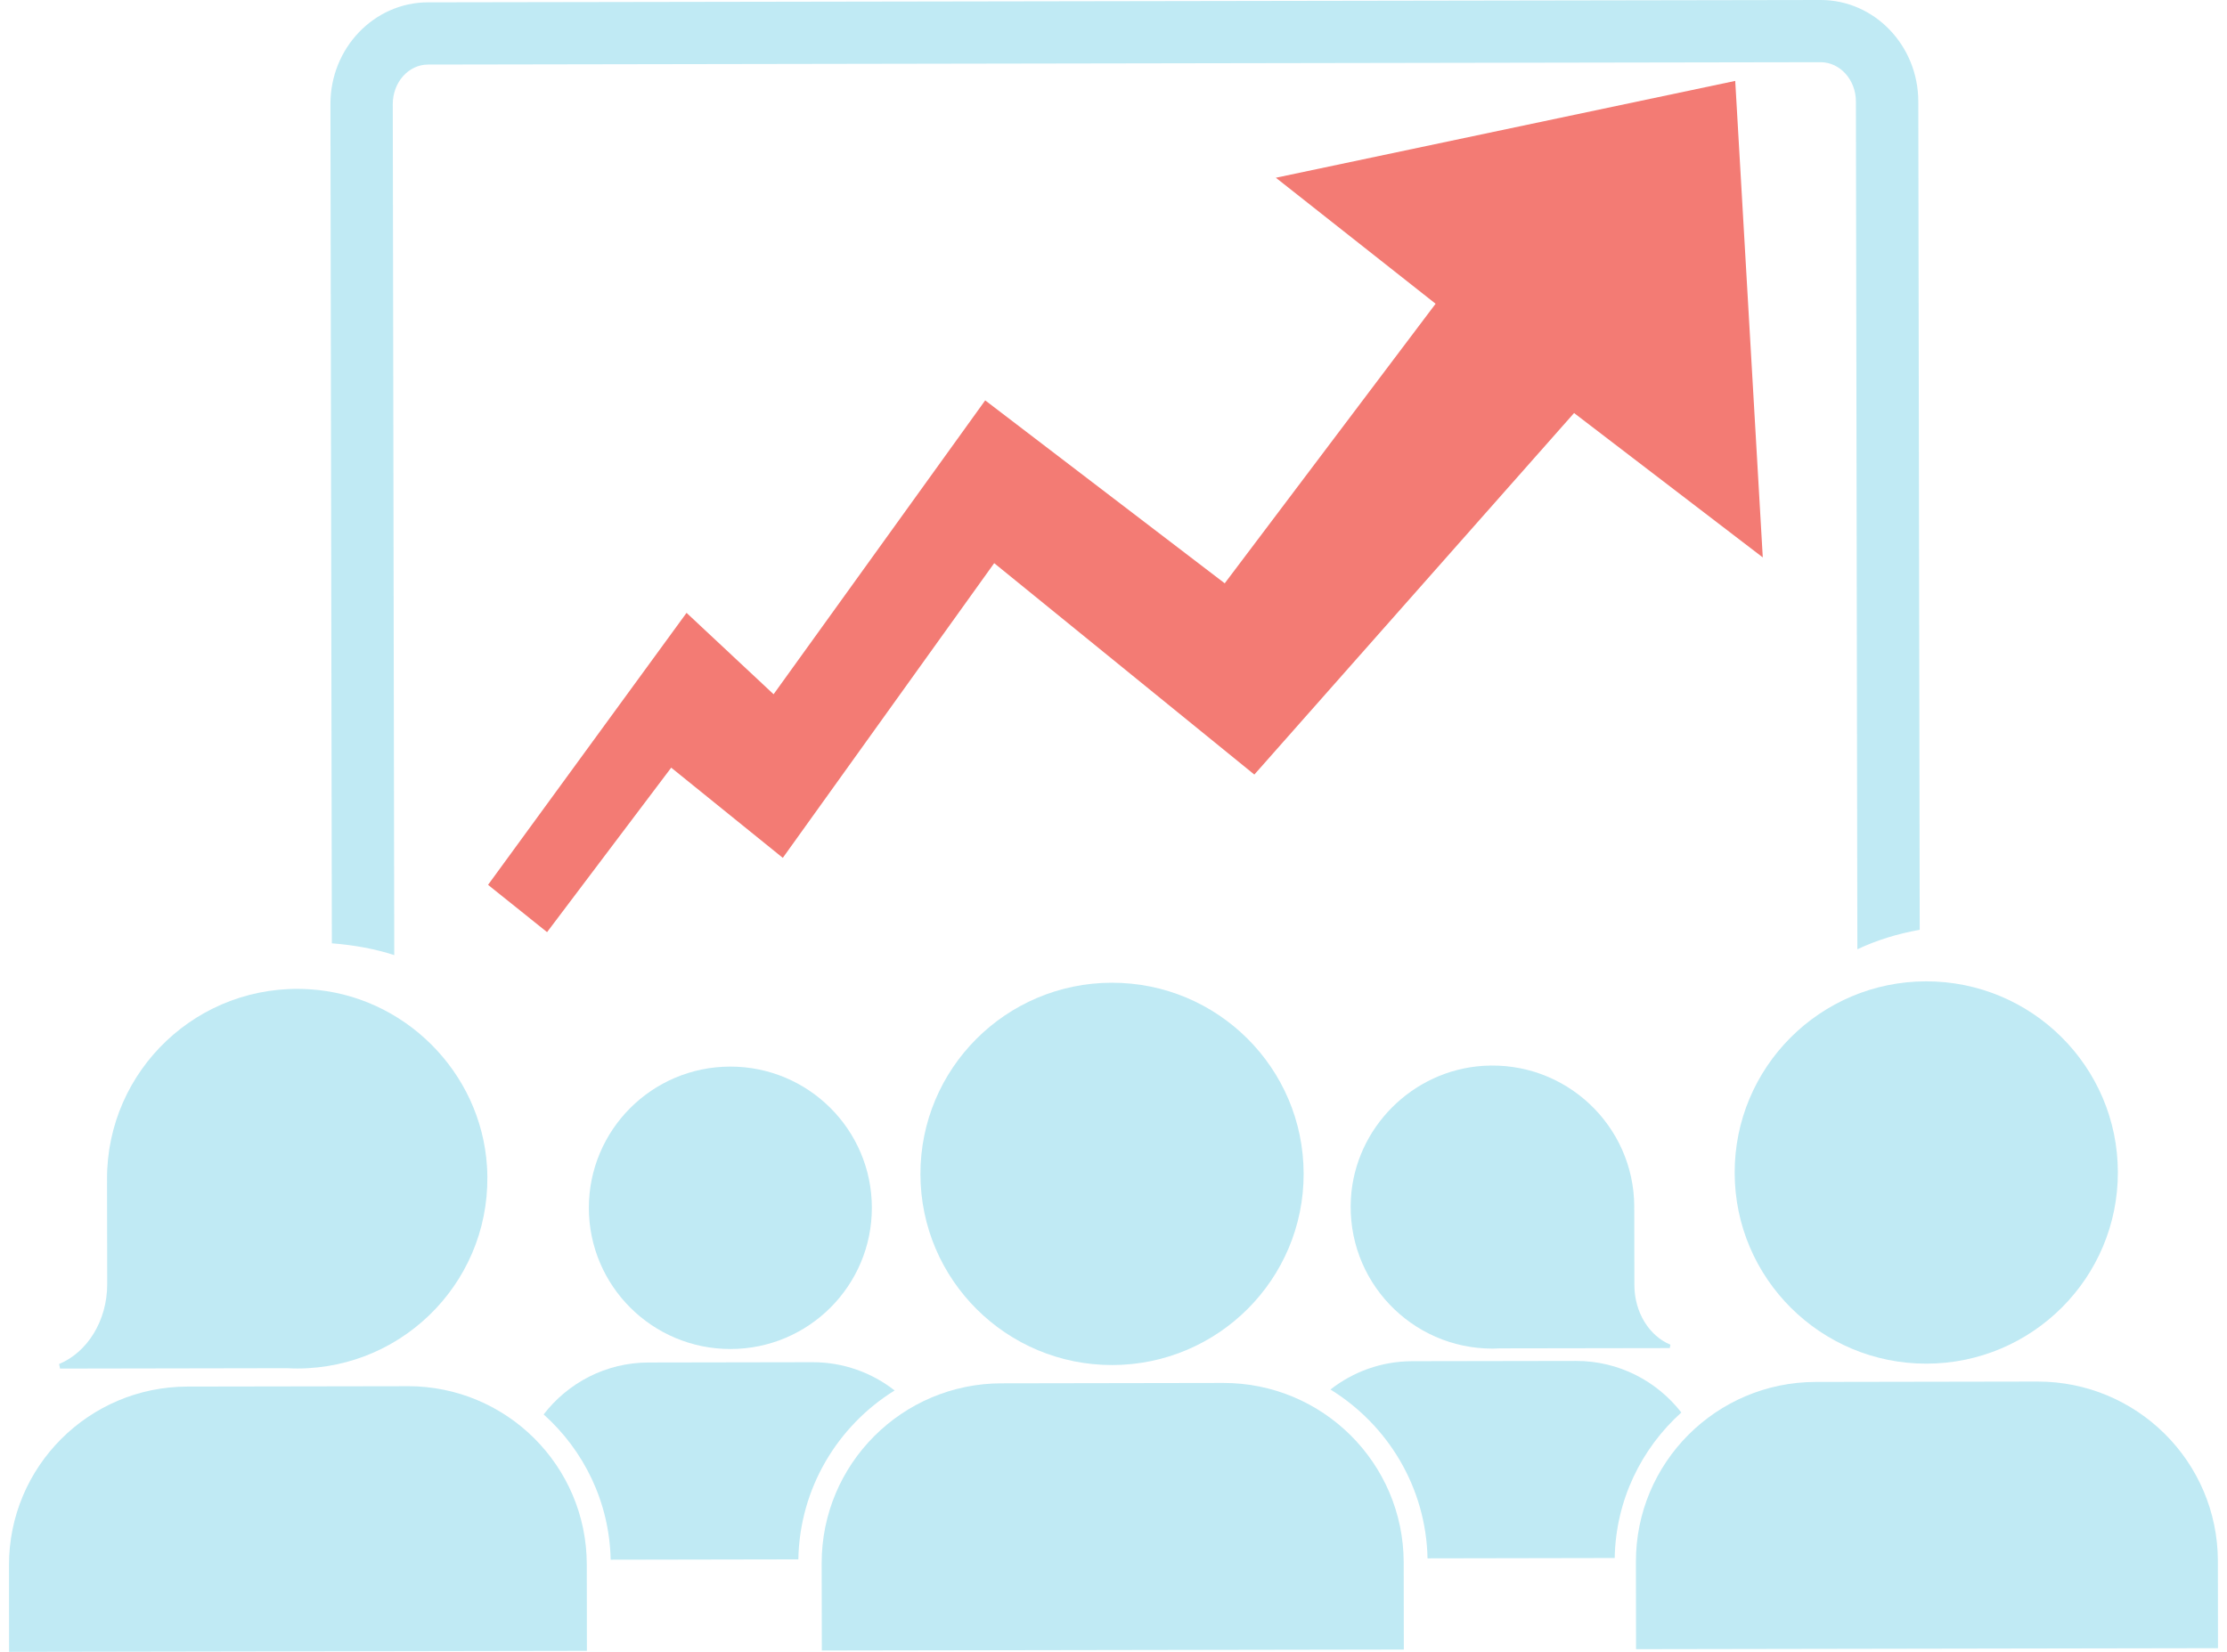
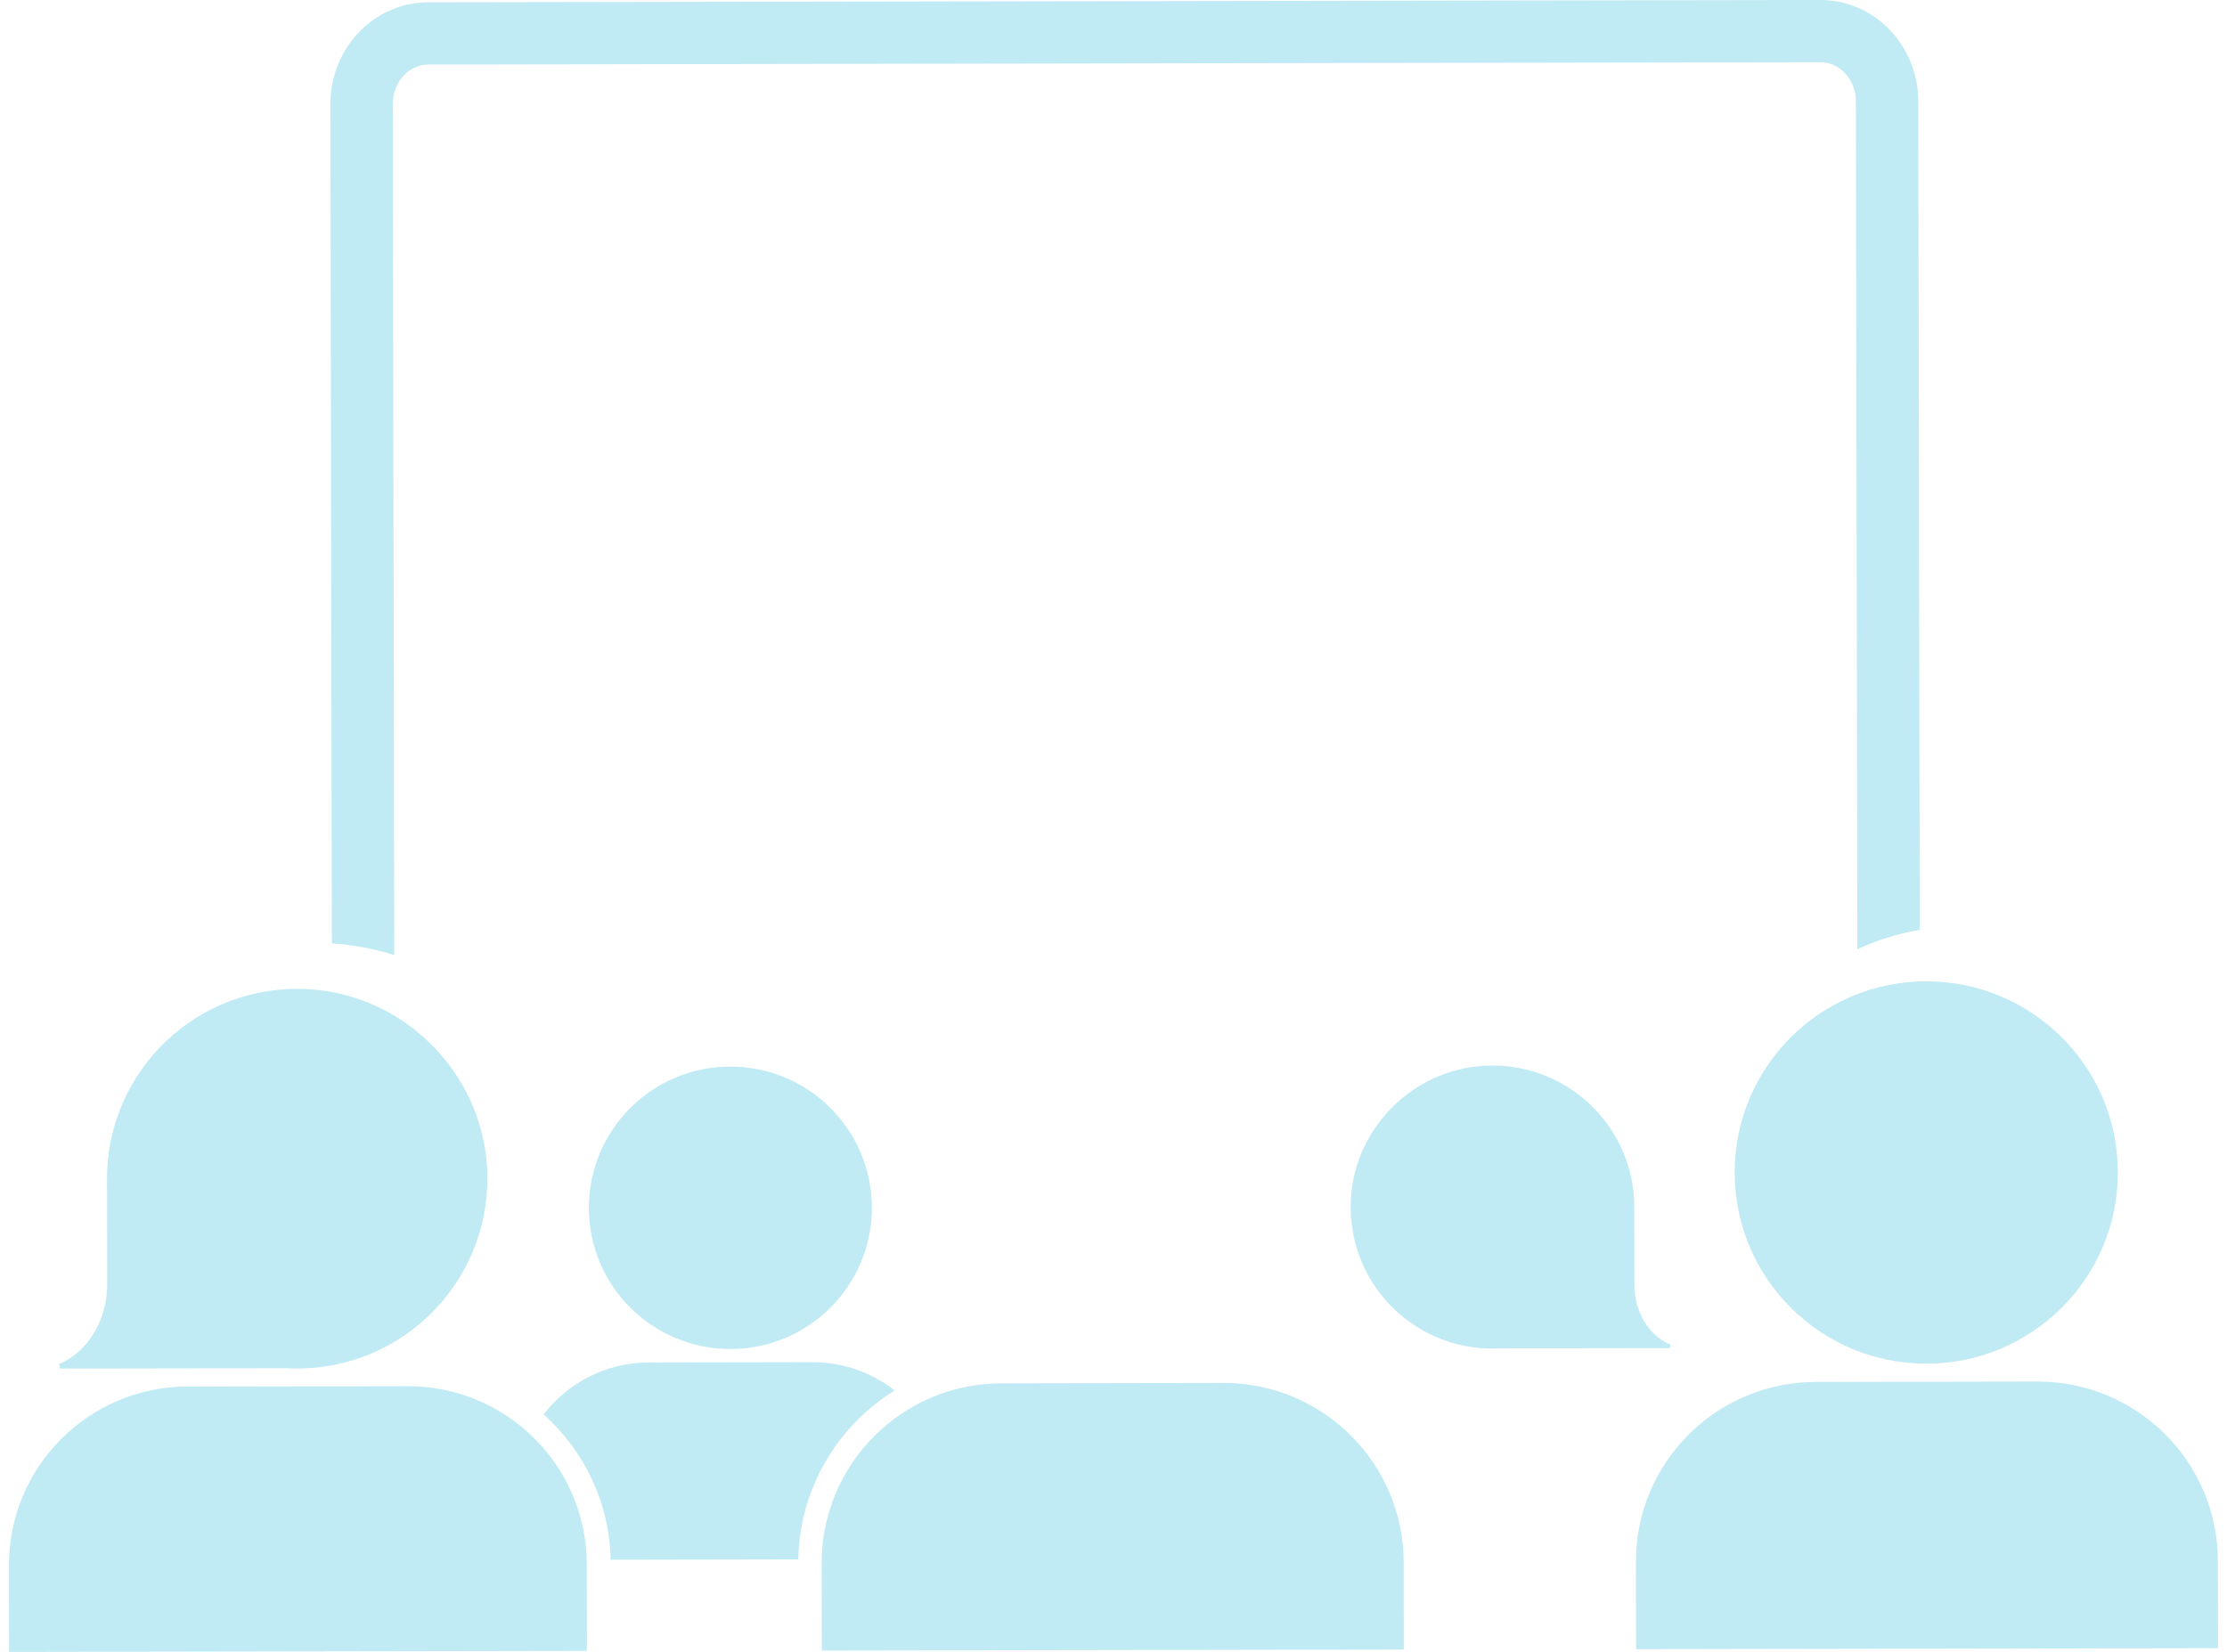
<svg xmlns="http://www.w3.org/2000/svg" width="124" height="92" viewBox="0 0 124 92" fill="none">
  <g id="Isolation_Mode" clip-path="url(#clip0_1124_914)">
    <path id="Vector" d="M3.29 75.971L3.343 76.223L15.982 76.201C16.173 76.211 16.368 76.218 16.564 76.218C22.636 76.207 27.506 71.097 27.115 64.952C26.776 59.691 22.482 55.412 17.208 55.096C11.05 54.724 5.949 59.602 5.959 65.663L5.962 65.862H5.959L5.969 71.509C5.973 73.571 4.852 75.323 3.29 75.969V75.971Z" fill="#C0EAF4" />
    <path id="Vector_2" d="M22.698 77.205L10.438 77.225C4.939 77.234 0.493 81.691 0.5 87.177L0.505 92L32.679 91.945L32.672 87.122C32.661 81.636 28.197 77.195 22.698 77.203V77.205Z" fill="#C0EAF4" />
    <path id="Vector_3" d="M32.788 67.282C32.795 71.626 36.33 75.14 40.683 75.133C45.031 75.126 48.552 71.6 48.545 67.256C48.538 62.913 45.004 59.397 40.654 59.404C36.302 59.412 32.782 62.938 32.788 67.284V67.282Z" fill="#C0EAF4" />
-     <path id="Vector_4" d="M51.25 65.398C51.26 71.278 56.044 76.036 61.935 76.026C67.828 76.016 72.598 71.243 72.587 65.364C72.577 59.482 67.798 54.723 61.901 54.733C56.011 54.743 51.239 59.518 51.25 65.4V65.398Z" fill="#C0EAF4" />
    <path id="Vector_5" d="M68.11 77.023L55.761 77.044C50.228 77.052 45.741 81.542 45.751 87.069L45.76 91.926L78.165 91.872L78.158 87.015C78.146 81.487 73.648 77.013 68.109 77.023H68.11Z" fill="#C0EAF4" />
    <path id="Vector_6" d="M96.587 65.321C96.597 71.201 101.381 75.959 107.272 75.949C113.161 75.939 117.933 71.167 117.923 65.287C117.916 59.405 113.128 54.646 107.237 54.656C101.348 54.666 96.576 59.441 96.587 65.323V65.321Z" fill="#C0EAF4" />
    <path id="Vector_7" d="M113.449 76.946L101.098 76.967C95.56 76.975 91.078 81.465 91.088 86.992L91.095 91.85L123.498 91.795L123.492 86.939C123.483 81.412 118.985 76.938 113.448 76.946H113.449Z" fill="#C0EAF4" />
-     <path id="Vector_8" d="M78.629 75.812C76.91 75.816 75.337 76.406 74.08 77.389C77.258 79.348 79.402 82.816 79.486 86.792L89.907 86.773C89.964 83.561 91.385 80.68 93.617 78.669C92.259 76.922 90.139 75.793 87.749 75.797L78.629 75.812Z" fill="#C0EAF4" />
    <path id="Vector_9" d="M30.269 78.775C32.506 80.777 33.935 83.654 34.002 86.868L44.452 86.849C44.522 82.879 46.644 79.408 49.813 77.441C48.55 76.455 46.965 75.865 45.241 75.868L36.117 75.884C33.731 75.887 31.619 77.023 30.269 78.777V78.775Z" fill="#C0EAF4" />
    <path id="Vector_10" d="M82.582 59.362C78.65 59.616 75.457 62.812 75.22 66.738C74.946 71.321 78.585 75.118 83.115 75.111L83.548 75.097L92.974 75.082L93.01 74.893C91.846 74.414 91.006 73.111 91.003 71.574L90.996 67.364H90.991L90.996 67.213C90.989 62.695 87.17 59.07 82.582 59.362Z" fill="#C0EAF4" />
    <path id="Vector_11" d="M23.829 3.596L101.37 3.464C102.454 3.464 103.338 4.446 103.338 5.656L103.419 52.87C104.469 52.374 105.626 52.009 106.89 51.785L106.811 5.649C106.807 2.53 104.363 -0.005 101.369 7.77853e-06L23.827 0.13C20.831 0.135 18.394 2.677 18.399 5.798L18.478 52.538C19.722 52.634 20.888 52.849 21.952 53.195L21.87 5.793C21.87 4.583 22.746 3.598 23.829 3.596Z" fill="#C0EAF4" />
-     <path id="Vector_12" d="M54.856 22.299L43.074 38.666L38.227 34.133L27.175 49.281L30.461 51.915L37.373 42.755L43.587 47.778L55.357 31.365L69.842 43.139L87.645 23.004L98.152 31.045L96.618 4.506L71.04 9.899L79.935 16.917L68.193 32.487L54.856 22.299Z" fill="#F37B74" />
  </g>
  <defs>
    <clipPath id="clip0_1124_914">
      <rect width="123" height="92" fill="white" transform="translate(0.5)" />
    </clipPath>
  </defs>
</svg>